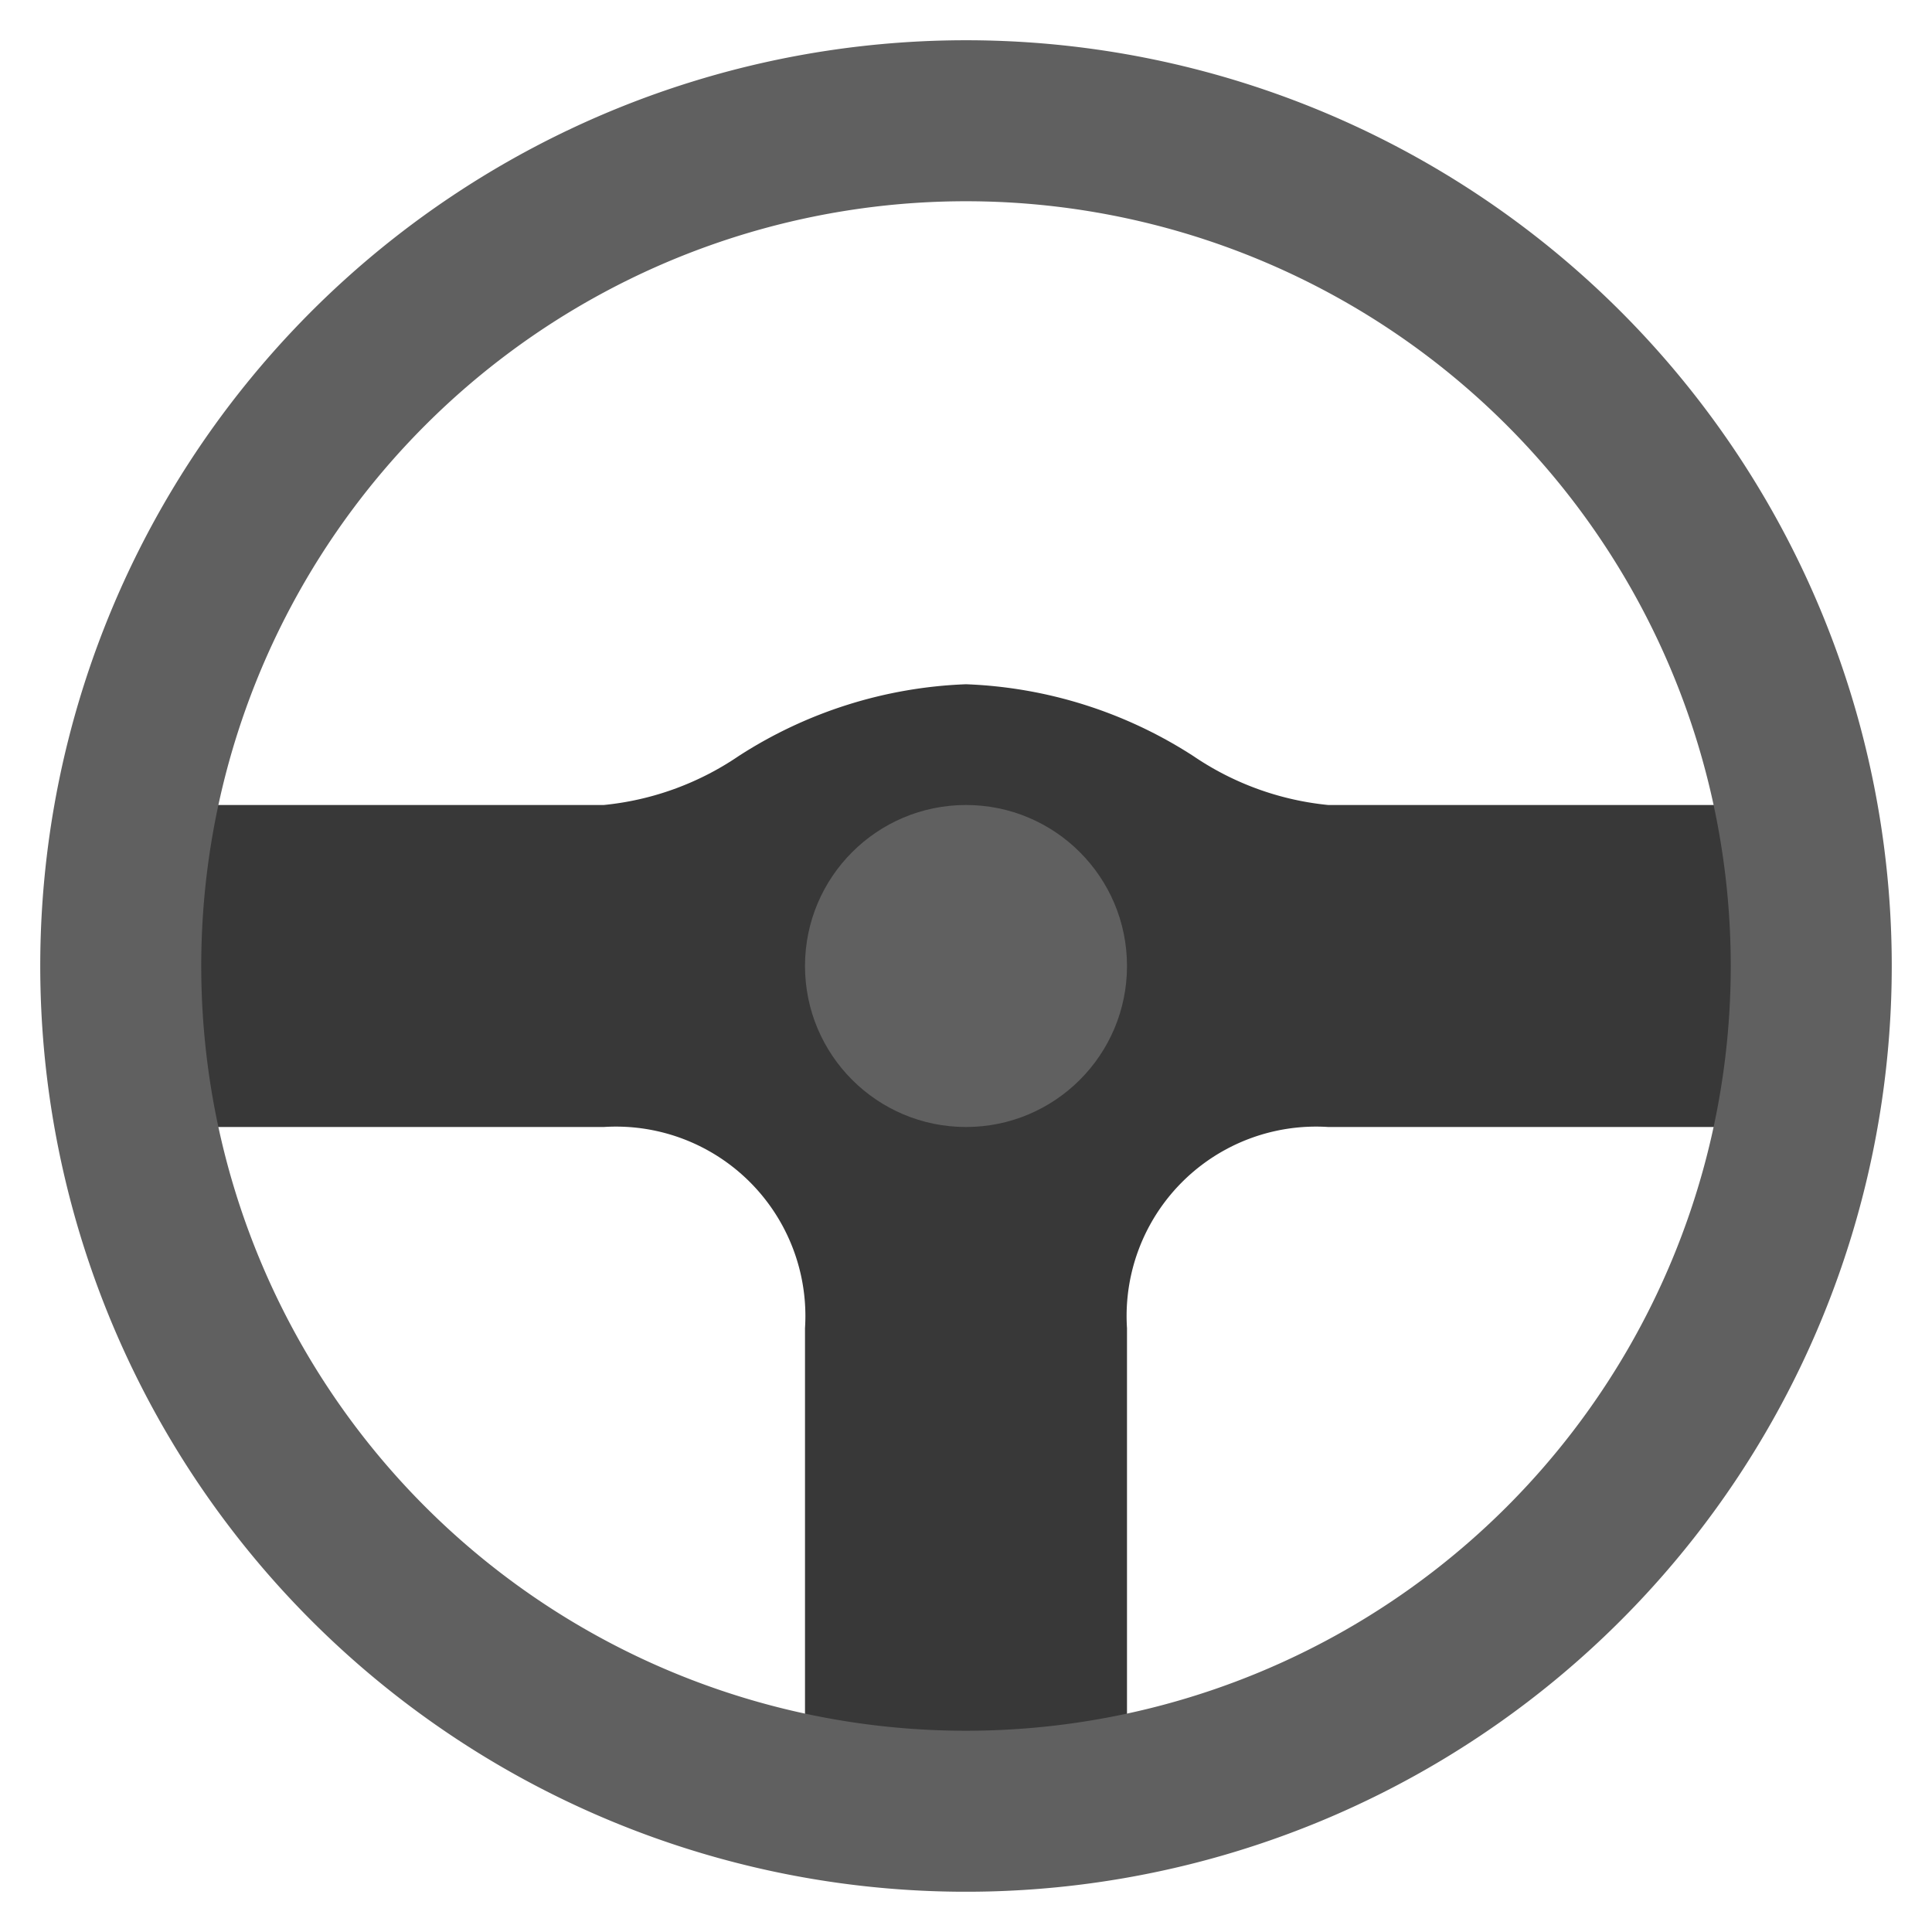
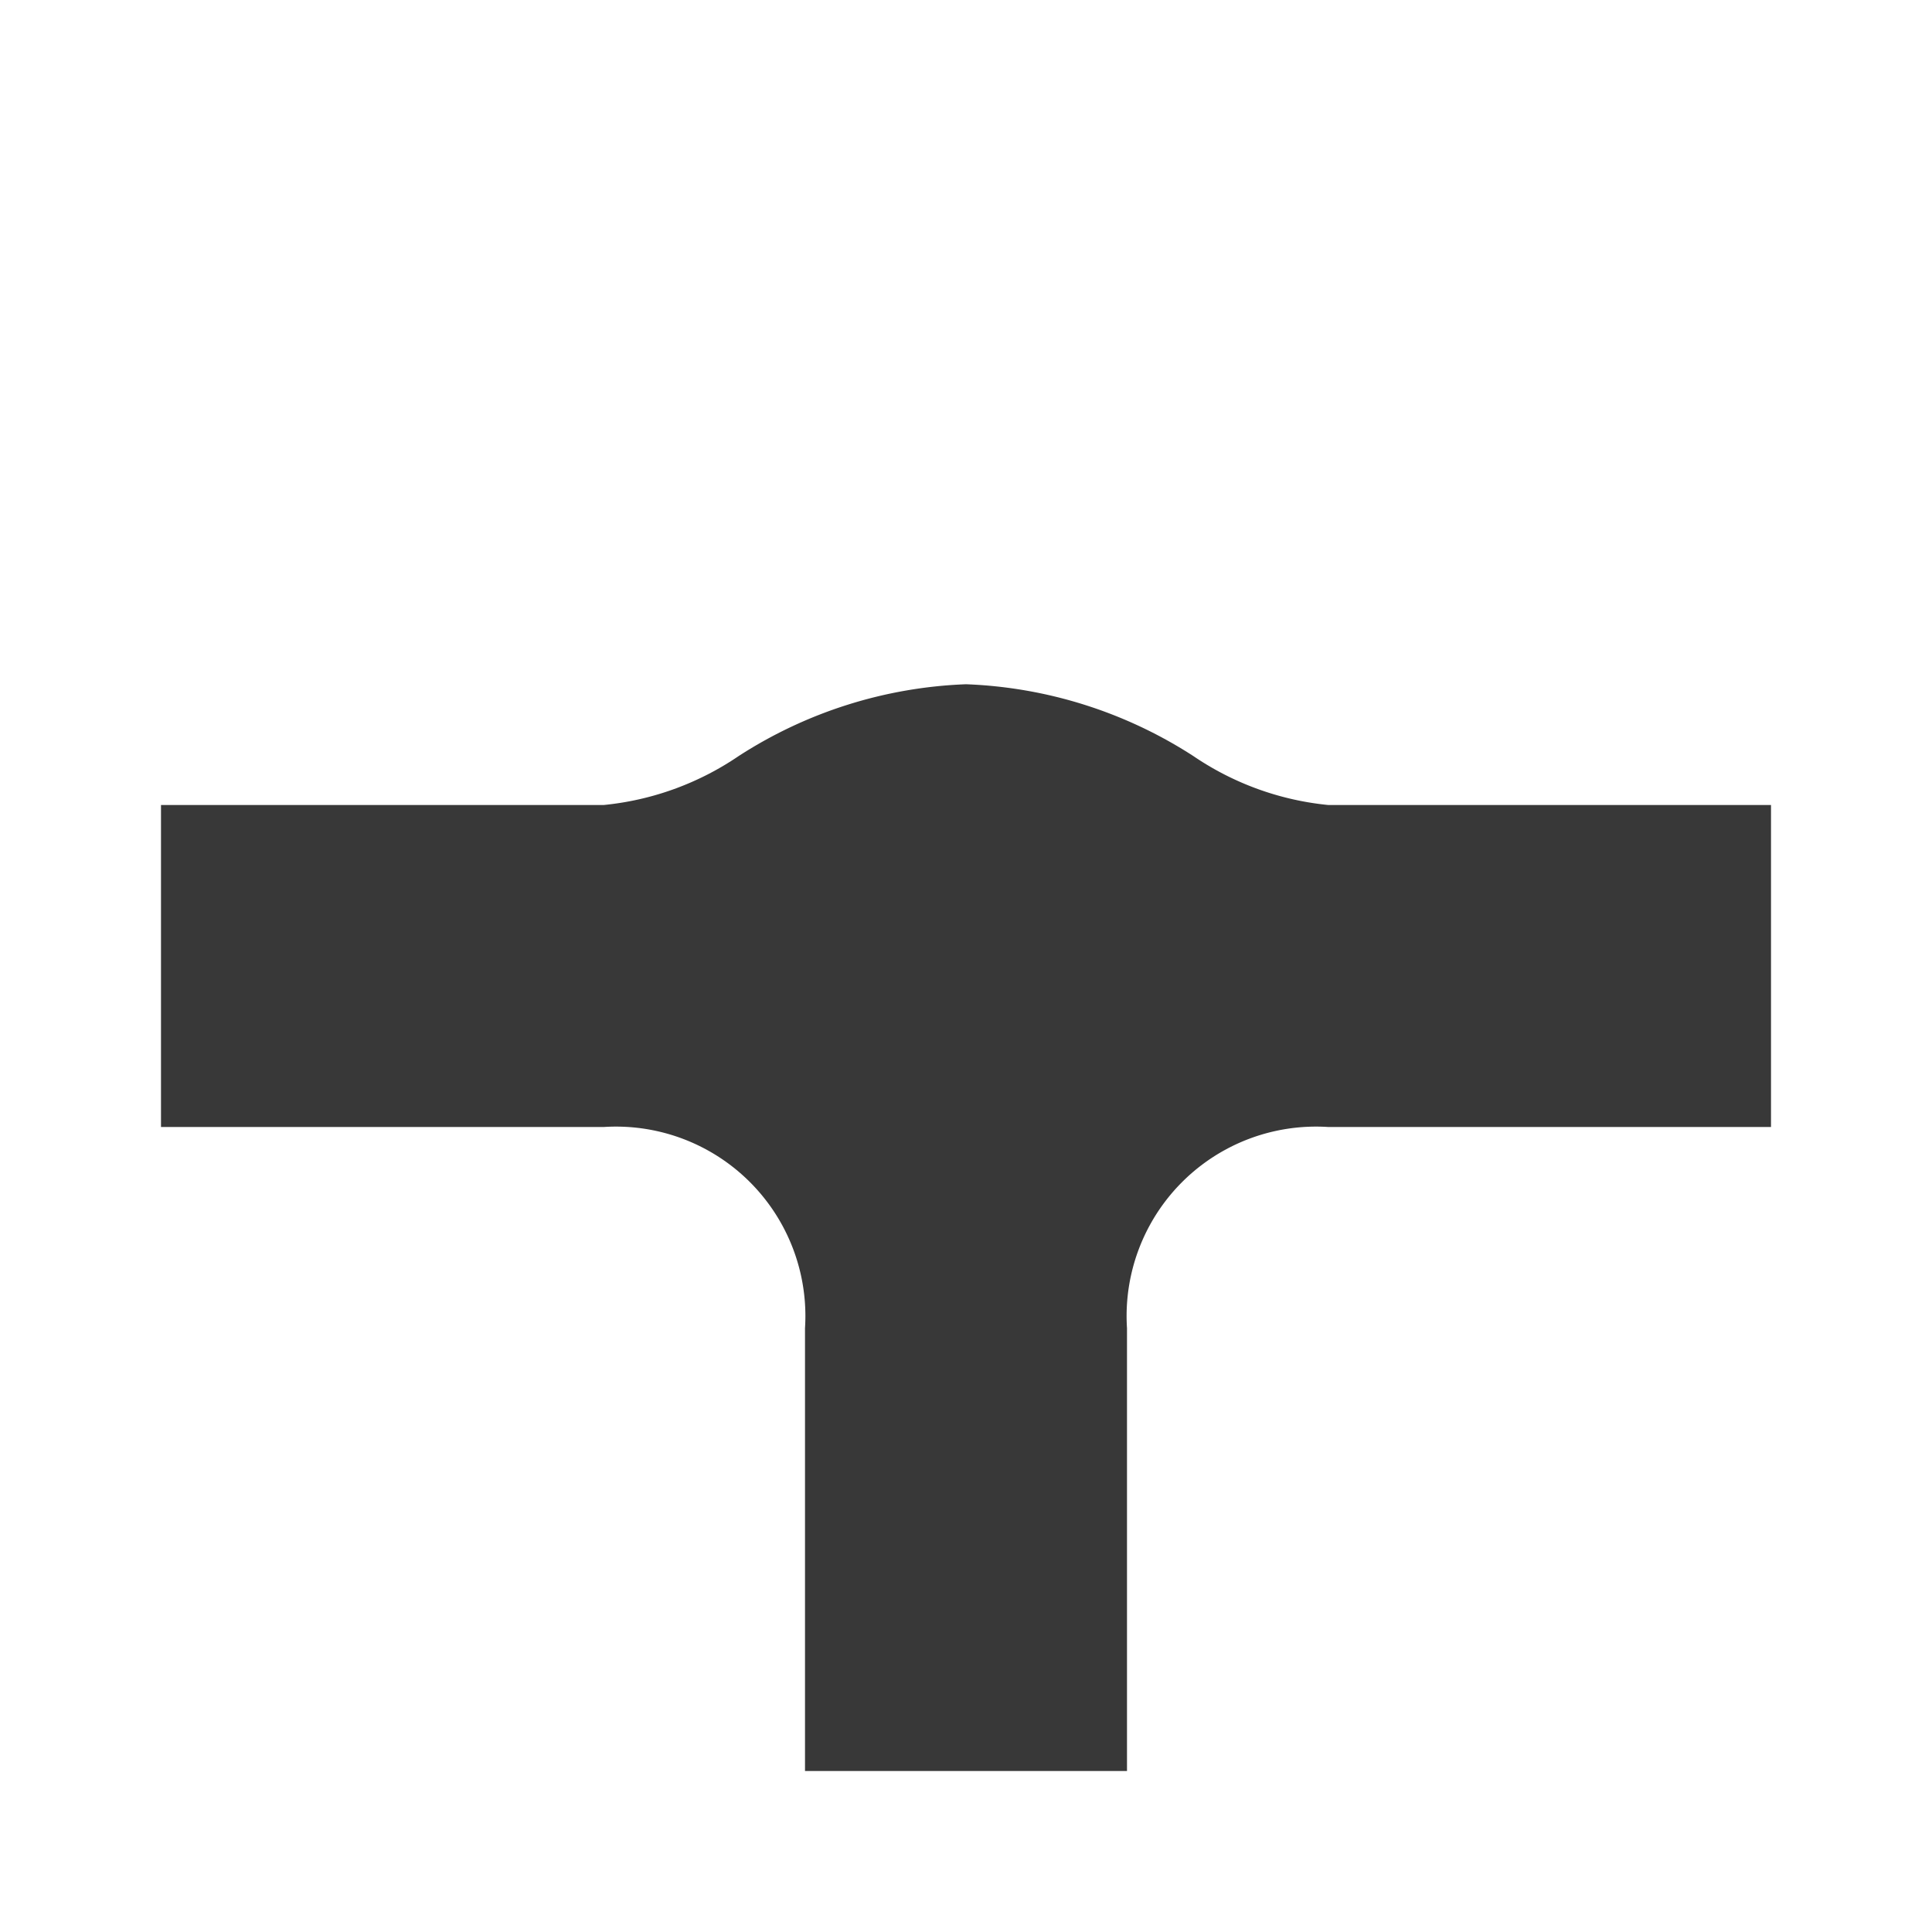
<svg xmlns="http://www.w3.org/2000/svg" viewBox="0 0 48 48" width="48" height="48">
  <g class="nc-icon-wrapper">
    <path d="M33,20a7.209,7.209,0,0,1-3.35-1.215A11.16,11.16,0,0,0,24,17a11.16,11.16,0,0,0-5.65,1.785A7.209,7.209,0,0,1,15,20H4v8H15a4.706,4.706,0,0,1,5,5V44h8V33a4.706,4.706,0,0,1,5-5H44V20Z" fill="#383838" />
-     <circle cx="24" cy="24" r="4" fill="#606060" />
-     <path d="M24,1A23,23,0,1,0,47,24,23,23,0,0,0,24,1Zm0,42A19,19,0,1,1,43,24,19,19,0,0,1,24,43Z" fill="#606060" />
  </g>
</svg>